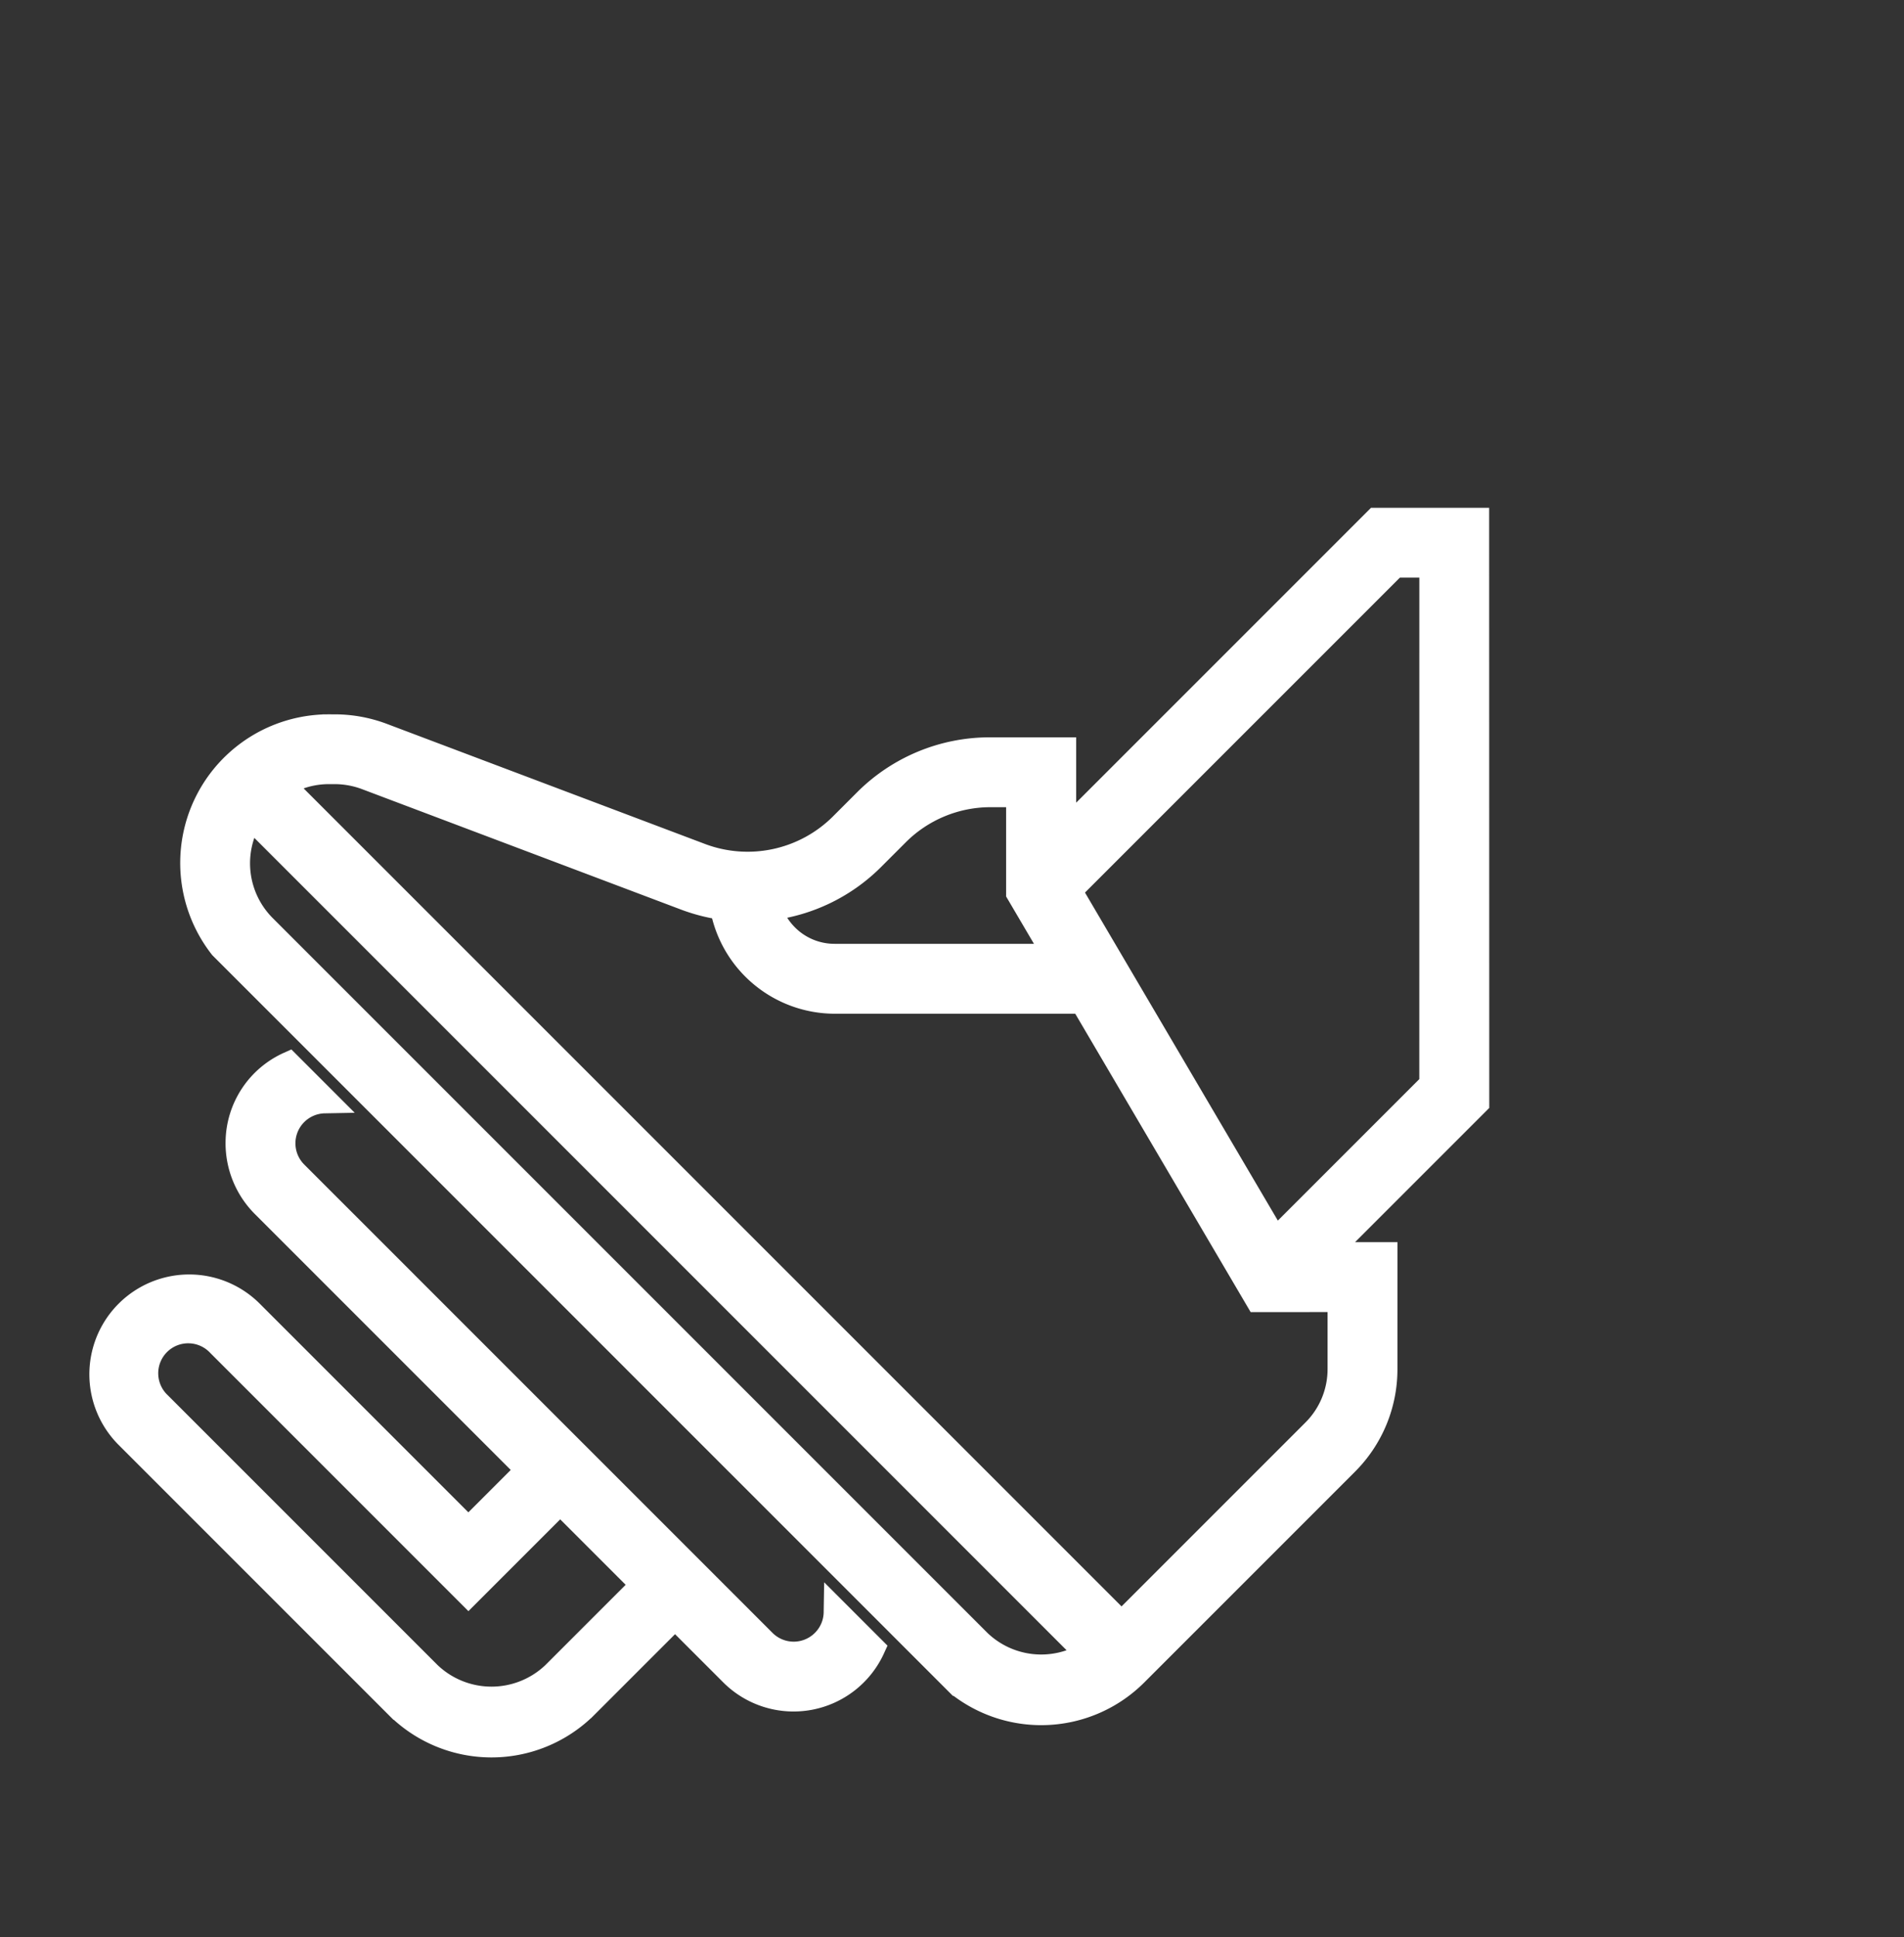
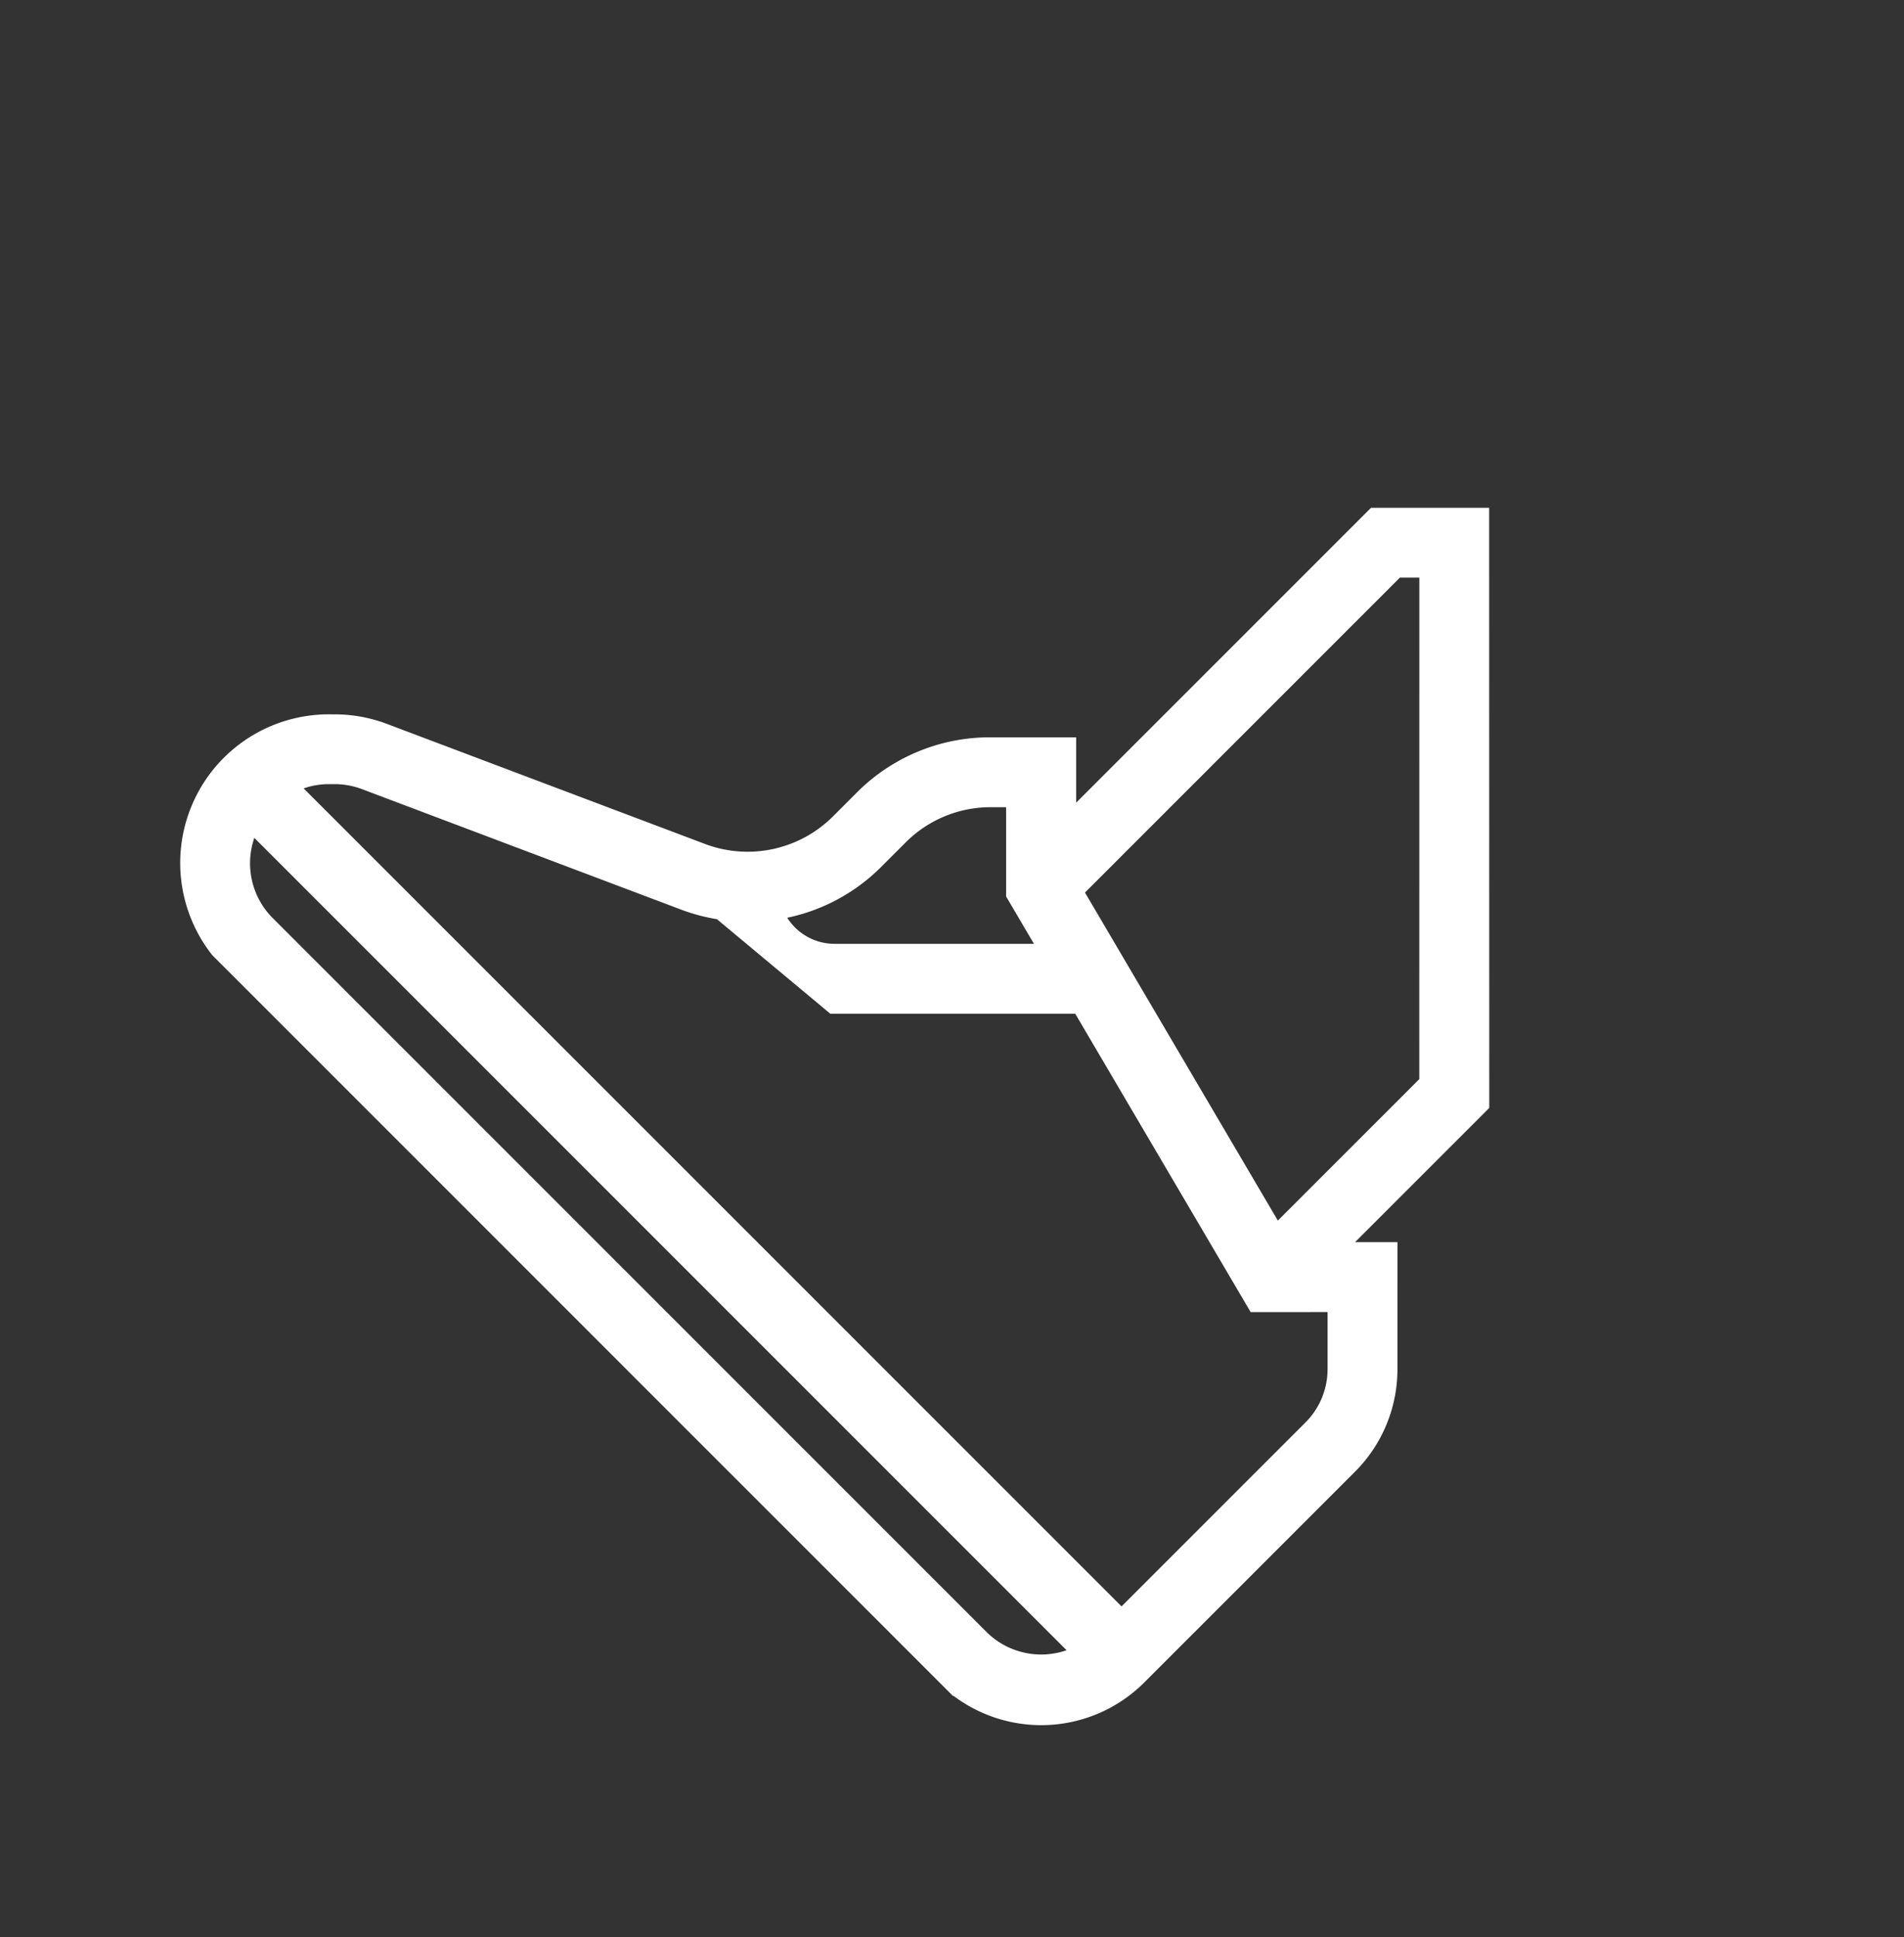
<svg xmlns="http://www.w3.org/2000/svg" width="79.441" height="80.809" viewBox="0 0 79.441 80.809">
  <rect x="0" y="0" width="79.441" height="80.809" fill="#333333" stroke="none" />
  <defs>
    <style>.a{fill:#fff;stroke:#fff;}</style>
  </defs>
  <g transform="translate(-1185.657 -1892.422)">
-     <path class="a" d="M48.529,49.661H5.009a5.7,5.7,0,0,1-3.344-9.685l.17-.169a5.672,5.672,0,0,1,1.681-1.164l12.969-5.862A5.541,5.541,0,0,0,19.7,27.806V26.352a7.326,7.326,0,0,1,2.16-5.215l2.182-2.183,2.428,2.428V2.987L29.456,0,46.662,17.2v8.917l1.75-1.75L51.8,27.756A5.539,5.539,0,0,1,53.432,31.7v12.42a5.582,5.582,0,0,1-4.9,5.539Zm2.872-4.7H2.051a3.734,3.734,0,0,0,3.642,2.823H47.852a3.741,3.741,0,0,0,3.55-2.824ZM18.626,33.725a7.37,7.37,0,0,1-1.352.8L4.3,40.388a3.763,3.763,0,0,0-1.116.772l-.17.17a3.716,3.716,0,0,0-.967,1.716H51.518V31.7a3.641,3.641,0,0,0-1.074-2.591l-2.031-2.031L45.994,29.5,32.017,25.873l-7.3,7.3a4.789,4.789,0,0,1-6.092.553Zm5.415-12.061-.829.829a5.5,5.5,0,0,0-1.6,3.861v1.453a7.293,7.293,0,0,1-1.565,4.535,2.922,2.922,0,0,0,1.3.309,2.826,2.826,0,0,0,2.013-.831l6.5-6.5-2.932-.76-2.893-2.893ZM29.456,2.706,28.382,3.78V22.954L44.748,27.2V18Z" transform="translate(1226.461 1893.278) rotate(45)" />
-     <path class="a" d="M22.381,15.763H6.458a3.665,3.665,0,1,1,0-7.33H19.266v-3.5H3.661A3.679,3.679,0,0,1,1.007,3.793,3.623,3.623,0,0,1,.234,0H2.451L2.424.028l-.03.03A1.751,1.751,0,0,0,3.661,3.016H31.295a1.749,1.749,0,0,0,1.75-1.75A1.74,1.74,0,0,0,32.532.027L32.506,0h2.211a3.648,3.648,0,0,1-3.422,4.93H27.958v5.251a5.577,5.577,0,0,1-5.576,5.58ZM6.458,10.347a1.751,1.751,0,1,0,0,3.5H22.378a3.762,3.762,0,0,0,3.666-3.666V4.931H21.182v5.416Z" transform="translate(1197.539 1936.634) rotate(45)" />
+     <path class="a" d="M48.529,49.661H5.009a5.7,5.7,0,0,1-3.344-9.685l.17-.169a5.672,5.672,0,0,1,1.681-1.164l12.969-5.862A5.541,5.541,0,0,0,19.7,27.806V26.352a7.326,7.326,0,0,1,2.16-5.215l2.182-2.183,2.428,2.428V2.987L29.456,0,46.662,17.2v8.917l1.75-1.75L51.8,27.756A5.539,5.539,0,0,1,53.432,31.7v12.42a5.582,5.582,0,0,1-4.9,5.539Zm2.872-4.7H2.051a3.734,3.734,0,0,0,3.642,2.823H47.852a3.741,3.741,0,0,0,3.55-2.824ZM18.626,33.725a7.37,7.37,0,0,1-1.352.8L4.3,40.388a3.763,3.763,0,0,0-1.116.772l-.17.17a3.716,3.716,0,0,0-.967,1.716H51.518V31.7a3.641,3.641,0,0,0-1.074-2.591l-2.031-2.031L45.994,29.5,32.017,25.873l-7.3,7.3Zm5.415-12.061-.829.829a5.5,5.5,0,0,0-1.6,3.861v1.453a7.293,7.293,0,0,1-1.565,4.535,2.922,2.922,0,0,0,1.3.309,2.826,2.826,0,0,0,2.013-.831l6.5-6.5-2.932-.76-2.893-2.893ZM29.456,2.706,28.382,3.78V22.954L44.748,27.2V18Z" transform="translate(1226.461 1893.278) rotate(45)" />
  </g>
</svg>